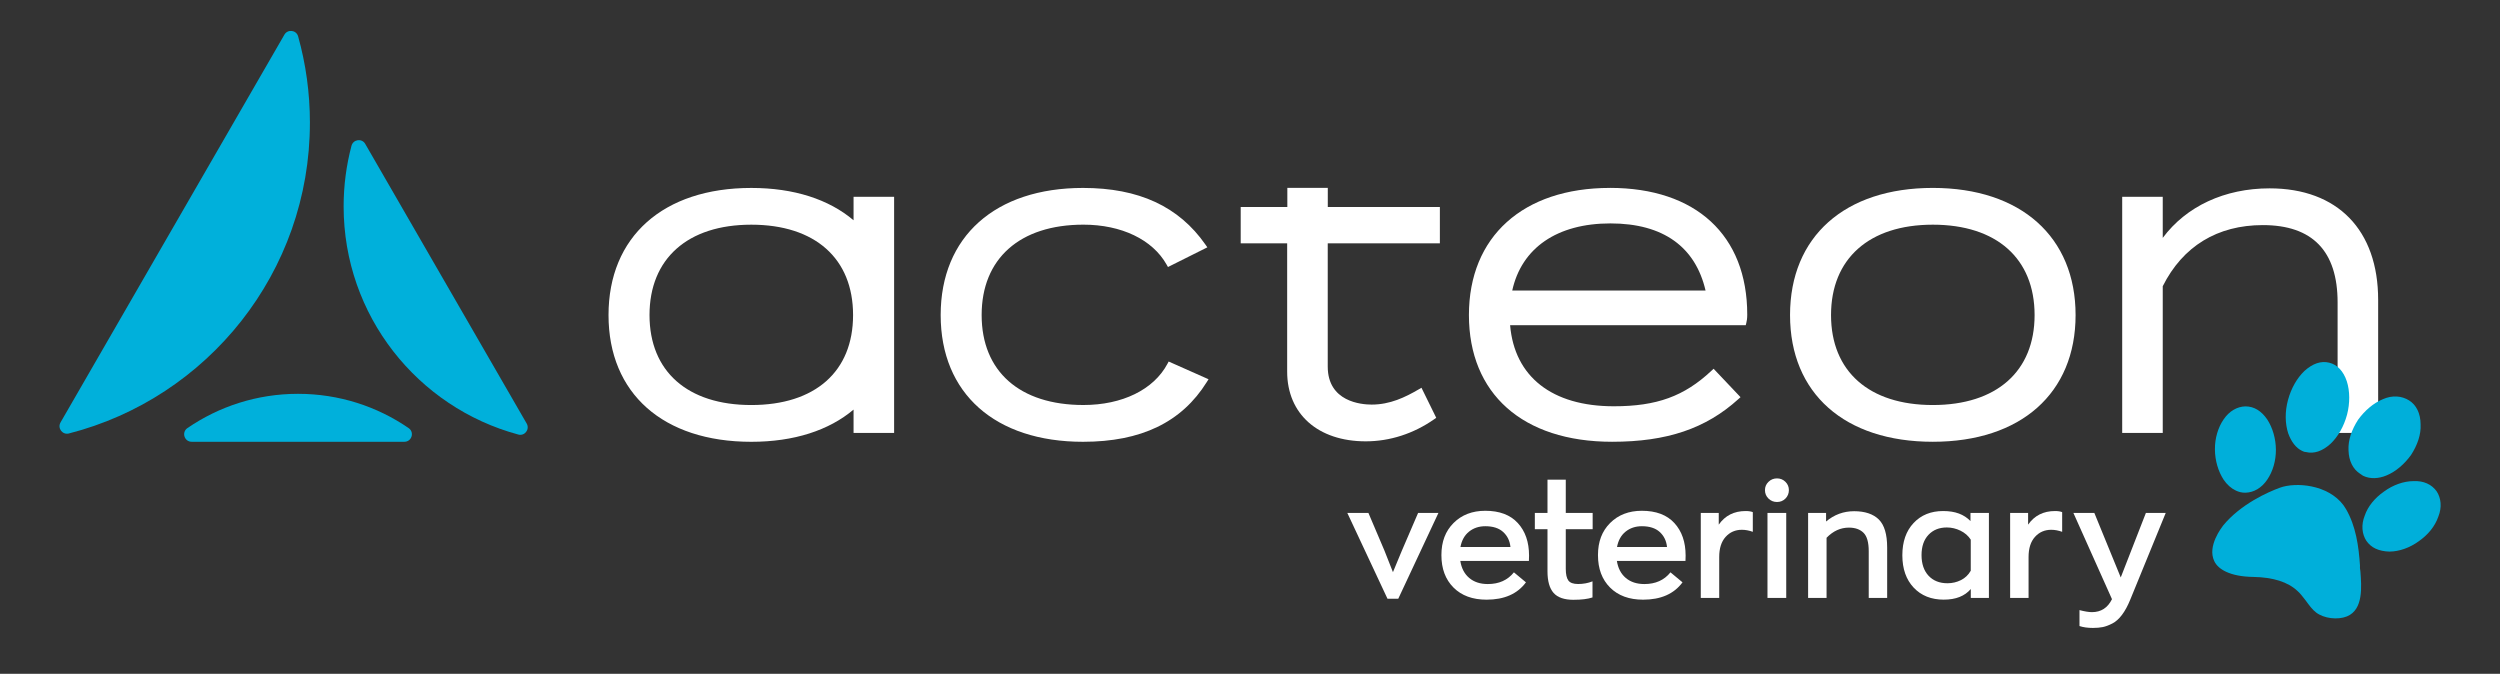
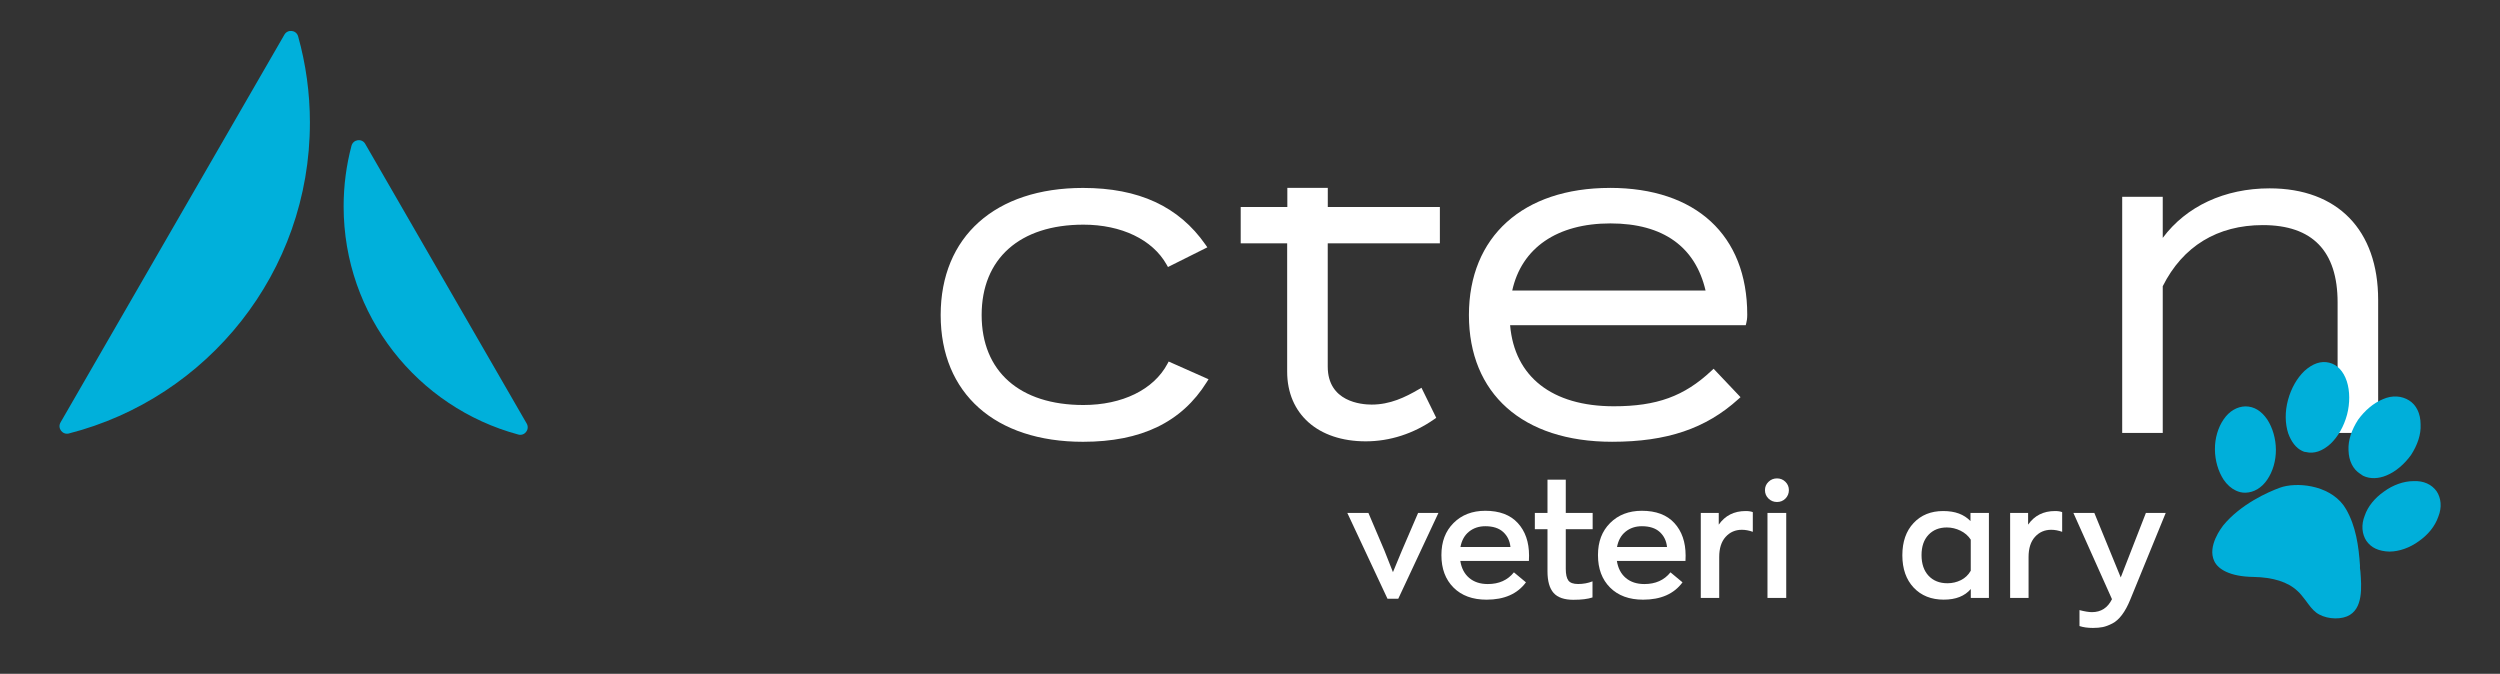
<svg xmlns="http://www.w3.org/2000/svg" id="Calque_1" version="1.1" viewBox="0 0 1024 276">
  <rect x="0" y="0" width="1024" height="276" fill="#333333" stroke="none" />
  <defs>
    <style>
      .st0 {
        fill: #fff;
      }

      .st1 {
        fill: #00afda;
      }

      .st2 {
        fill: #00b0db;
      }
    </style>
  </defs>
  <path class="st2" d="M117.46,27.97" />
  <path class="st2" d="M126.94,50.29c0-12.27-1.68-24.14-4.83-35.4-.73-2.61-4.26-3.04-5.62-.69l-46.32,80.22-45.38,78.61c-1.36,2.35.79,5.19,3.42,4.52,56.76-14.51,98.72-65.98,98.72-127.25Z" />
-   <path class="st2" d="M76.76,175.35c-2.48,1.71-1.26,5.6,1.75,5.6h87.12c3.01,0,4.23-3.89,1.75-5.6-12.88-8.86-28.49-14.04-45.31-14.04s-32.42,5.19-45.31,14.04Z" />
  <path class="st2" d="M149.61,58.94c-1.38-2.38-4.93-1.89-5.64.77-2.1,7.93-3.22,16.25-3.22,24.84,0,44.72,30.34,82.35,71.56,93.44,2.63.71,4.78-2.15,3.42-4.51l-45.65-79.06-20.48-35.48Z" />
  <g>
    <g>
      <path class="st0" d="M478.69,148.07l-.53.99c-5.63,10.54-18.48,16.83-34.39,16.83-26.11,0-41.69-13.77-41.69-36.85s15.59-37.02,41.69-37.02c15.56,0,28.3,6.11,34.06,16.34l.57,1.01,16.13-8.06-.8-1.15c-10.9-15.6-27.29-23.18-50.13-23.18-35.96,0-58.3,19.95-58.3,52.08s22.34,51.9,58.3,51.9c23.82,0,40.4-7.99,50.68-24.44l.74-1.18-16.32-7.25Z" />
      <path class="st0" d="M543.87,84.79h45.9v14.88h-45.93v50.48c0,14.44,13.77,15.57,17.99,15.57,7.55,0,13.73-3,19.28-6.24l1.12-.66,6.05,12.31-.85.6c-8.47,5.92-18.17,9.04-28.03,9.04-19.55,0-32.18-11.21-32.18-28.55v-52.56h-19.03v-14.88h19.1v-7.82h16.57v7.82Z" />
      <path class="st0" d="M659.45,76.97c-35.64,0-57.78,19.95-57.78,52.08s21.93,51.9,58.65,51.9c22.42,0,38.35-5.38,51.68-17.44l.92-.83-11.03-11.64-.88.82c-11.18,10.47-22.4,14.55-40,14.55-25.27,0-40.68-12.08-42.47-33.22h96.52l.23-.92c.2-.79.38-1.75.38-3.41,0-32.5-21.02-51.9-56.23-51.9ZM619.41,119.01c3.85-17.5,18.42-27.5,40.21-27.5s34.85,9.75,38.98,27.5h-79.2Z" />
-       <path class="st0" d="M791.68,76.97c-36.07,0-58.48,19.95-58.48,52.08s22.41,51.9,58.48,51.9,58.48-19.89,58.48-51.9-22.41-52.08-58.48-52.08ZM833.37,129.05c0,23.07-15.59,36.85-41.69,36.85s-41.69-13.77-41.69-36.85,15.59-37.02,41.69-37.02,41.69,13.84,41.69,37.02Z" />
      <path class="st0" d="M929.63,77.15c-18.41,0-34.14,7.34-43.77,20.29v-16.83h-16.61v96.71h16.61v-60.09c8.21-16.37,22.38-25.03,41-25.03,20.32,0,30.62,10.65,30.62,31.66v53.46h16.61v-54.5c0-28.6-16.62-45.67-44.46-45.67Z" />
    </g>
-     <path class="st0" d="M349.62,80.61v9.58h-.04c-10.07-8.52-24.35-13.21-41.85-13.21-36.07,0-58.48,19.95-58.48,52.08s22.41,51.9,58.48,51.9c17.52,0,31.82-4.69,41.89-13.19v9.56h16.61v-96.71h-16.61ZM307.73,165.9c-26.11,0-41.69-13.78-41.69-36.85s15.59-37.02,41.69-37.02,41.69,13.84,41.69,37.02-15.59,36.85-41.69,36.85Z" />
  </g>
  <g>
    <path class="st0" d="M580.86,210.1h8.32l-16.45,35.14h-4.42l-16.45-35.14h8.64l6.59,15.49,3.46,8.77,3.58-8.64,6.72-15.62Z" />
    <path class="st0" d="M626.3,227.57c0,1.02-.02,1.75-.06,2.18h-28.1c.47,2.99,1.68,5.31,3.65,6.98,1.96,1.66,4.5,2.5,7.62,2.5,4.57,0,8.13-1.6,10.69-4.8l4.93,4.1c-3.5,4.74-8.88,7.1-16.13,7.1-5.72,0-10.23-1.65-13.54-4.96-3.31-3.31-4.96-7.73-4.96-13.28s1.66-9.86,4.99-13.18,7.66-4.99,12.99-4.99c5.8,0,10.24,1.67,13.31,5.02,3.07,3.35,4.61,7.8,4.61,13.34ZM608.38,215.54c-2.6,0-4.82.74-6.66,2.21-1.83,1.47-3.01,3.57-3.52,6.3h20.48c-.26-2.52-1.25-4.56-2.98-6.14-1.73-1.58-4.17-2.37-7.33-2.37Z" />
    <path class="st0" d="M644.54,245.68c-3.8,0-6.53-.94-8.19-2.82-1.66-1.88-2.5-4.82-2.5-8.83v-17.28h-5.18v-6.66h5.18v-13.63h7.49v13.63h11.01v6.66h-11.01v16.19c0,2.26.35,3.87,1.06,4.83s2.04,1.44,4,1.44c2.09,0,4.05-.36,5.89-1.09v6.59c-1.92.64-4.5.96-7.74.96Z" />
    <path class="st0" d="M690.43,227.57c0,1.02-.02,1.75-.06,2.18h-28.1c.47,2.99,1.68,5.31,3.65,6.98,1.96,1.66,4.5,2.5,7.62,2.5,4.57,0,8.13-1.6,10.69-4.8l4.93,4.1c-3.5,4.74-8.88,7.1-16.13,7.1-5.72,0-10.23-1.65-13.54-4.96-3.31-3.31-4.96-7.73-4.96-13.28s1.66-9.86,4.99-13.18,7.66-4.99,12.99-4.99c5.8,0,10.24,1.67,13.31,5.02,3.07,3.35,4.61,7.8,4.61,13.34ZM672.51,215.54c-2.6,0-4.82.74-6.66,2.21-1.83,1.47-3.01,3.57-3.52,6.3h20.48c-.26-2.52-1.25-4.56-2.98-6.14-1.73-1.58-4.17-2.37-7.33-2.37Z" />
    <path class="st0" d="M696.64,244.91v-34.82h7.36v4.8c2.6-3.71,6.27-5.57,11.01-5.57,1.24,0,2.22.15,2.94.45v8.06c-1.54-.55-3.03-.83-4.48-.83-2.69,0-4.91.97-6.66,2.91-1.75,1.94-2.62,4.68-2.62,8.22v16.77h-7.55Z" />
    <path class="st0" d="M731.32,204.21c-.94.94-2.09,1.41-3.46,1.41s-2.53-.47-3.49-1.41c-.96-.94-1.44-2.09-1.44-3.46s.48-2.45,1.44-3.39c.96-.94,2.12-1.41,3.49-1.41s2.52.47,3.46,1.41,1.41,2.07,1.41,3.39-.47,2.52-1.41,3.46ZM723.96,244.91v-34.82h7.68v34.82h-7.68Z" />
-     <path class="st0" d="M740.6,244.91v-34.82h7.36v3.52c3.33-2.82,7.17-4.22,11.52-4.22s7.8,1.13,10.08,3.39c2.28,2.26,3.42,6.08,3.42,11.46v20.67h-7.55v-19.14c0-3.63-.71-6.14-2.14-7.55-1.43-1.41-3.42-2.11-5.98-2.11-3.41,0-6.46,1.39-9.15,4.16v24.64h-7.55Z" />
    <path class="st0" d="M796.22,245.62c-5.16,0-9.29-1.64-12.38-4.93-3.09-3.29-4.64-7.7-4.64-13.25s1.54-9.95,4.61-13.22c3.07-3.26,7.1-4.9,12.1-4.9s8.51,1.37,11.2,4.1v-3.33h7.55v34.82h-7.42v-3.65c-2.48,2.9-6.14,4.35-11.01,4.35ZM797.69,238.9c1.96,0,3.8-.43,5.5-1.28,1.71-.85,3.05-2.13,4.03-3.84v-12.74c-1.02-1.58-2.43-2.8-4.22-3.68-1.79-.87-3.65-1.31-5.57-1.31-3.12,0-5.62,1-7.52,3.01-1.9,2.01-2.85,4.78-2.85,8.32s.96,6.4,2.88,8.45,4.5,3.07,7.74,3.07Z" />
    <path class="st0" d="M823.35,244.91v-34.82h7.36v4.8c2.6-3.71,6.27-5.57,11.01-5.57,1.24,0,2.22.15,2.94.45v8.06c-1.54-.55-3.03-.83-4.48-.83-2.69,0-4.91.97-6.66,2.91-1.75,1.94-2.62,4.68-2.62,8.22v16.77h-7.55Z" />
    <path class="st0" d="M878.95,210.1h8.13l-14.53,35.52c-1.02,2.52-2.16,4.6-3.39,6.24-1.24,1.64-2.57,2.83-4,3.55-1.43.72-2.72,1.21-3.87,1.44-1.15.23-2.5.35-4.03.35-2.13,0-3.97-.26-5.5-.77v-6.53c2.13.55,3.84.83,5.12.83,3.71,0,6.44-1.77,8.19-5.31l-15.81-35.33h8.58l10.82,26.43,10.3-26.43Z" />
  </g>
  <g>
    <path class="st1" d="M966.66,231.79c-.52-8.12-1.72-16.32-5.69-23.18-.41-.67-.71-1.05-1.11-1.71-6.34-8.44-19.44-9.53-26.06-7.12-4.6,1.68-15.99,6.65-23.2,15.47-.65.89-6.54,8.42-3.66,14.53.83,1.82,2.51,3.32,4.87,4.42,2.75,1.28,6.45,2.05,11.2,2.11,8.04.16,14.1,2.03,18.08,5.79,1.19,1.03,2.2,2.46,3.4,3.97,1.31,1.8,2.62,3.61,4.2,4.82,3.17,2.43,8.81,3.14,12.64,1.58,6.8-2.81,5.95-12.27,5.49-18.46-.12-.77-.24-1.54-.16-2.22Z" />
-     <path class="st1" d="M937.25,177.5c1.26,3.45,3.17,6.01,5.72,7.2.39.18.98.46,1.47.44,3.41.87,6.87-.39,10.17-3.38,3.02-2.89,5.42-7.03,6.74-11.91,1.23-4.68,1.18-9.72-.09-13.65-1.38-4.22-3.97-6.86-7.19-7.64-3.41-.87-6.87.39-10.17,3.38-3.02,2.89-5.42,7.03-6.74,11.91-1.32,4.88-1.18,9.72.09,13.65Z" />
+     <path class="st1" d="M937.25,177.5c1.26,3.45,3.17,6.01,5.72,7.2.39.18.98.46,1.47.44,3.41.87,6.87-.39,10.17-3.38,3.02-2.89,5.42-7.03,6.74-11.91,1.23-4.68,1.18-9.72-.09-13.65-1.38-4.22-3.97-6.86-7.19-7.64-3.41-.87-6.87.39-10.17,3.38-3.02,2.89-5.42,7.03-6.74,11.91-1.32,4.88-1.18,9.72.09,13.65" />
    <path class="st1" d="M966.77,194.1c.39.18.69.56,1.28.84,2.75,1.28,6.14,1.18,9.39-.17,3.83-1.56,7.42-4.66,10.13-8.42,2.6-4.04,4.13-8.35,3.91-12.51-.03-4.55-1.77-7.99-4.73-9.84-2.96-1.85-6.84-2.23-10.76-.47-3.83,1.56-7.42,4.66-10.13,8.42-2.6,4.04-4.13,8.35-3.91,12.51.12,4.36,1.86,7.79,4.82,9.65Z" />
    <path class="st1" d="M998.74,211.61c1.54-3.82,1.14-7.59-.68-10.35-2.02-2.85-5.35-4.4-9.51-4.19-4.07.02-8.38,1.59-11.99,4.21-3.9,2.72-6.7,6.19-7.96,9.91-1.54,3.82-1.14,7.59.68,10.35,1.01,1.42,2.2,2.46,3.77,3.19,1.57.73,3.52,1.16,5.65,1.2,4.07-.02,8.38-1.59,11.99-4.21,3.9-2.72,6.7-6.19,8.05-10.1Z" />
    <path class="st1" d="M928.68,196.43c2.23-3.26,3.56-7.65,3.53-12.21-.03-4.55-1.32-8.97-3.54-12.4-2.42-3.52-5.38-5.37-8.96-5.37-3.39.09-6.63,1.93-8.95,5.38-2.23,3.26-3.56,7.65-3.53,12.21.03,4.55,1.32,8.97,3.54,12.4,1.41,2.09,3.1,3.59,5.07,4.51,1.18.55,2.45.9,3.9.86,3.39-.09,6.63-1.93,8.95-5.38Z" />
  </g>
</svg>